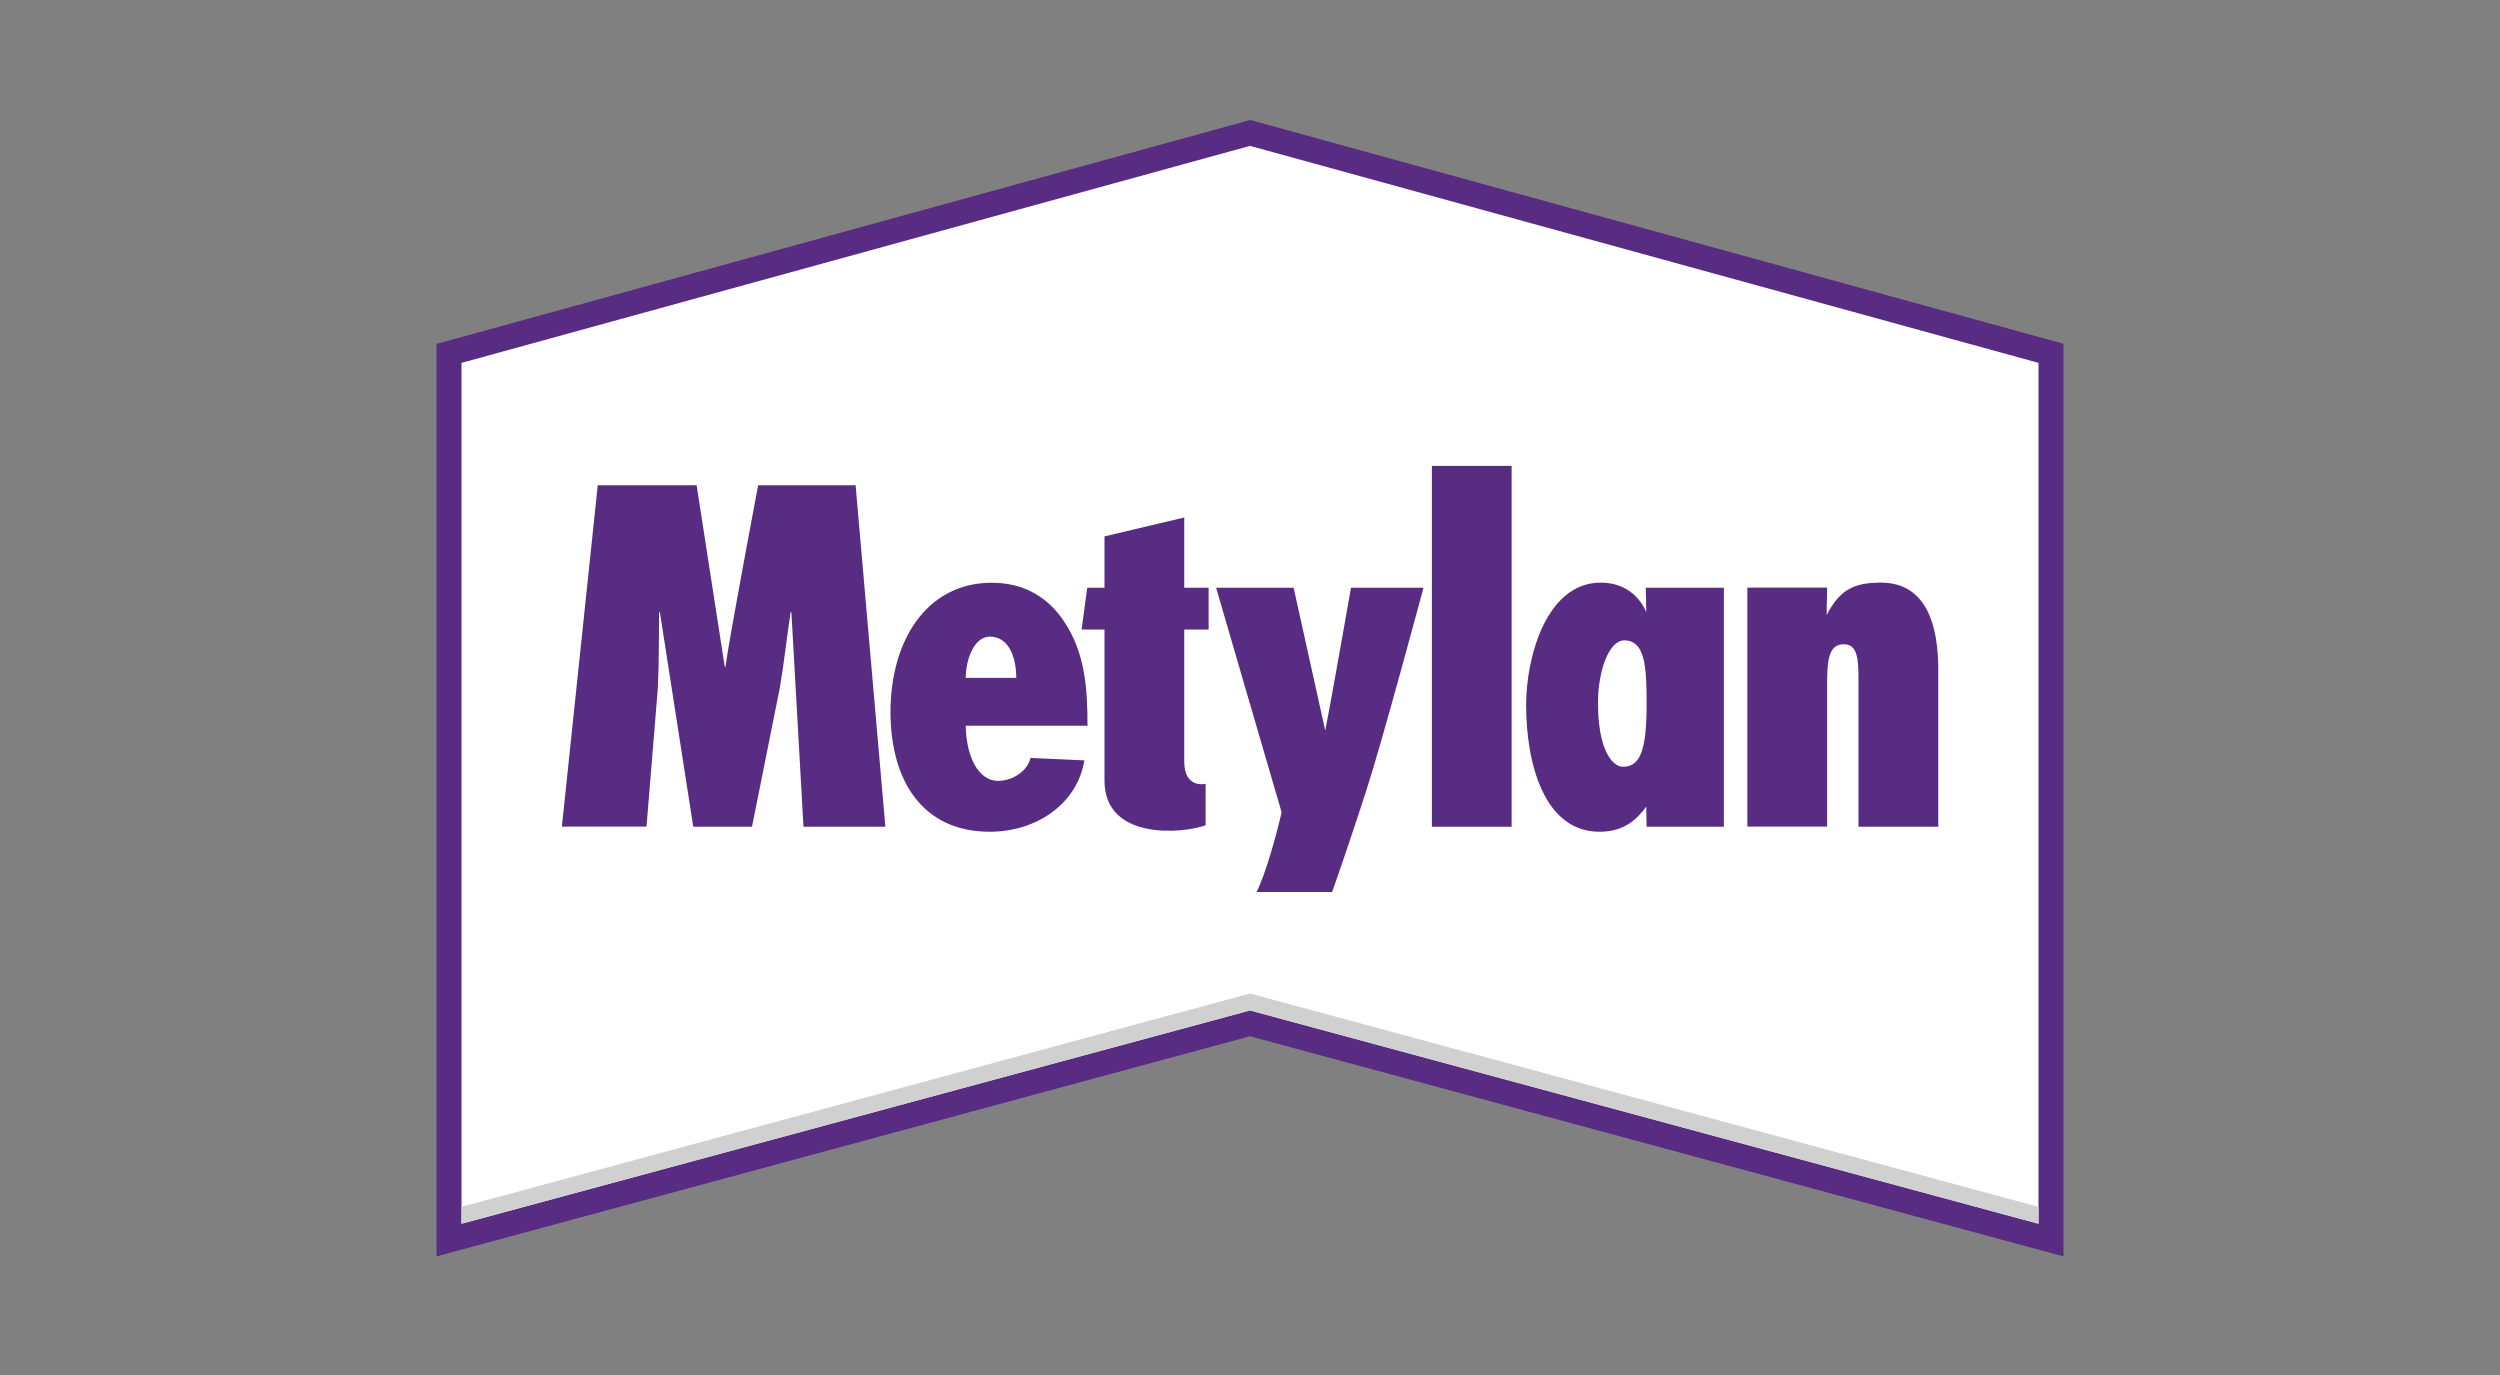
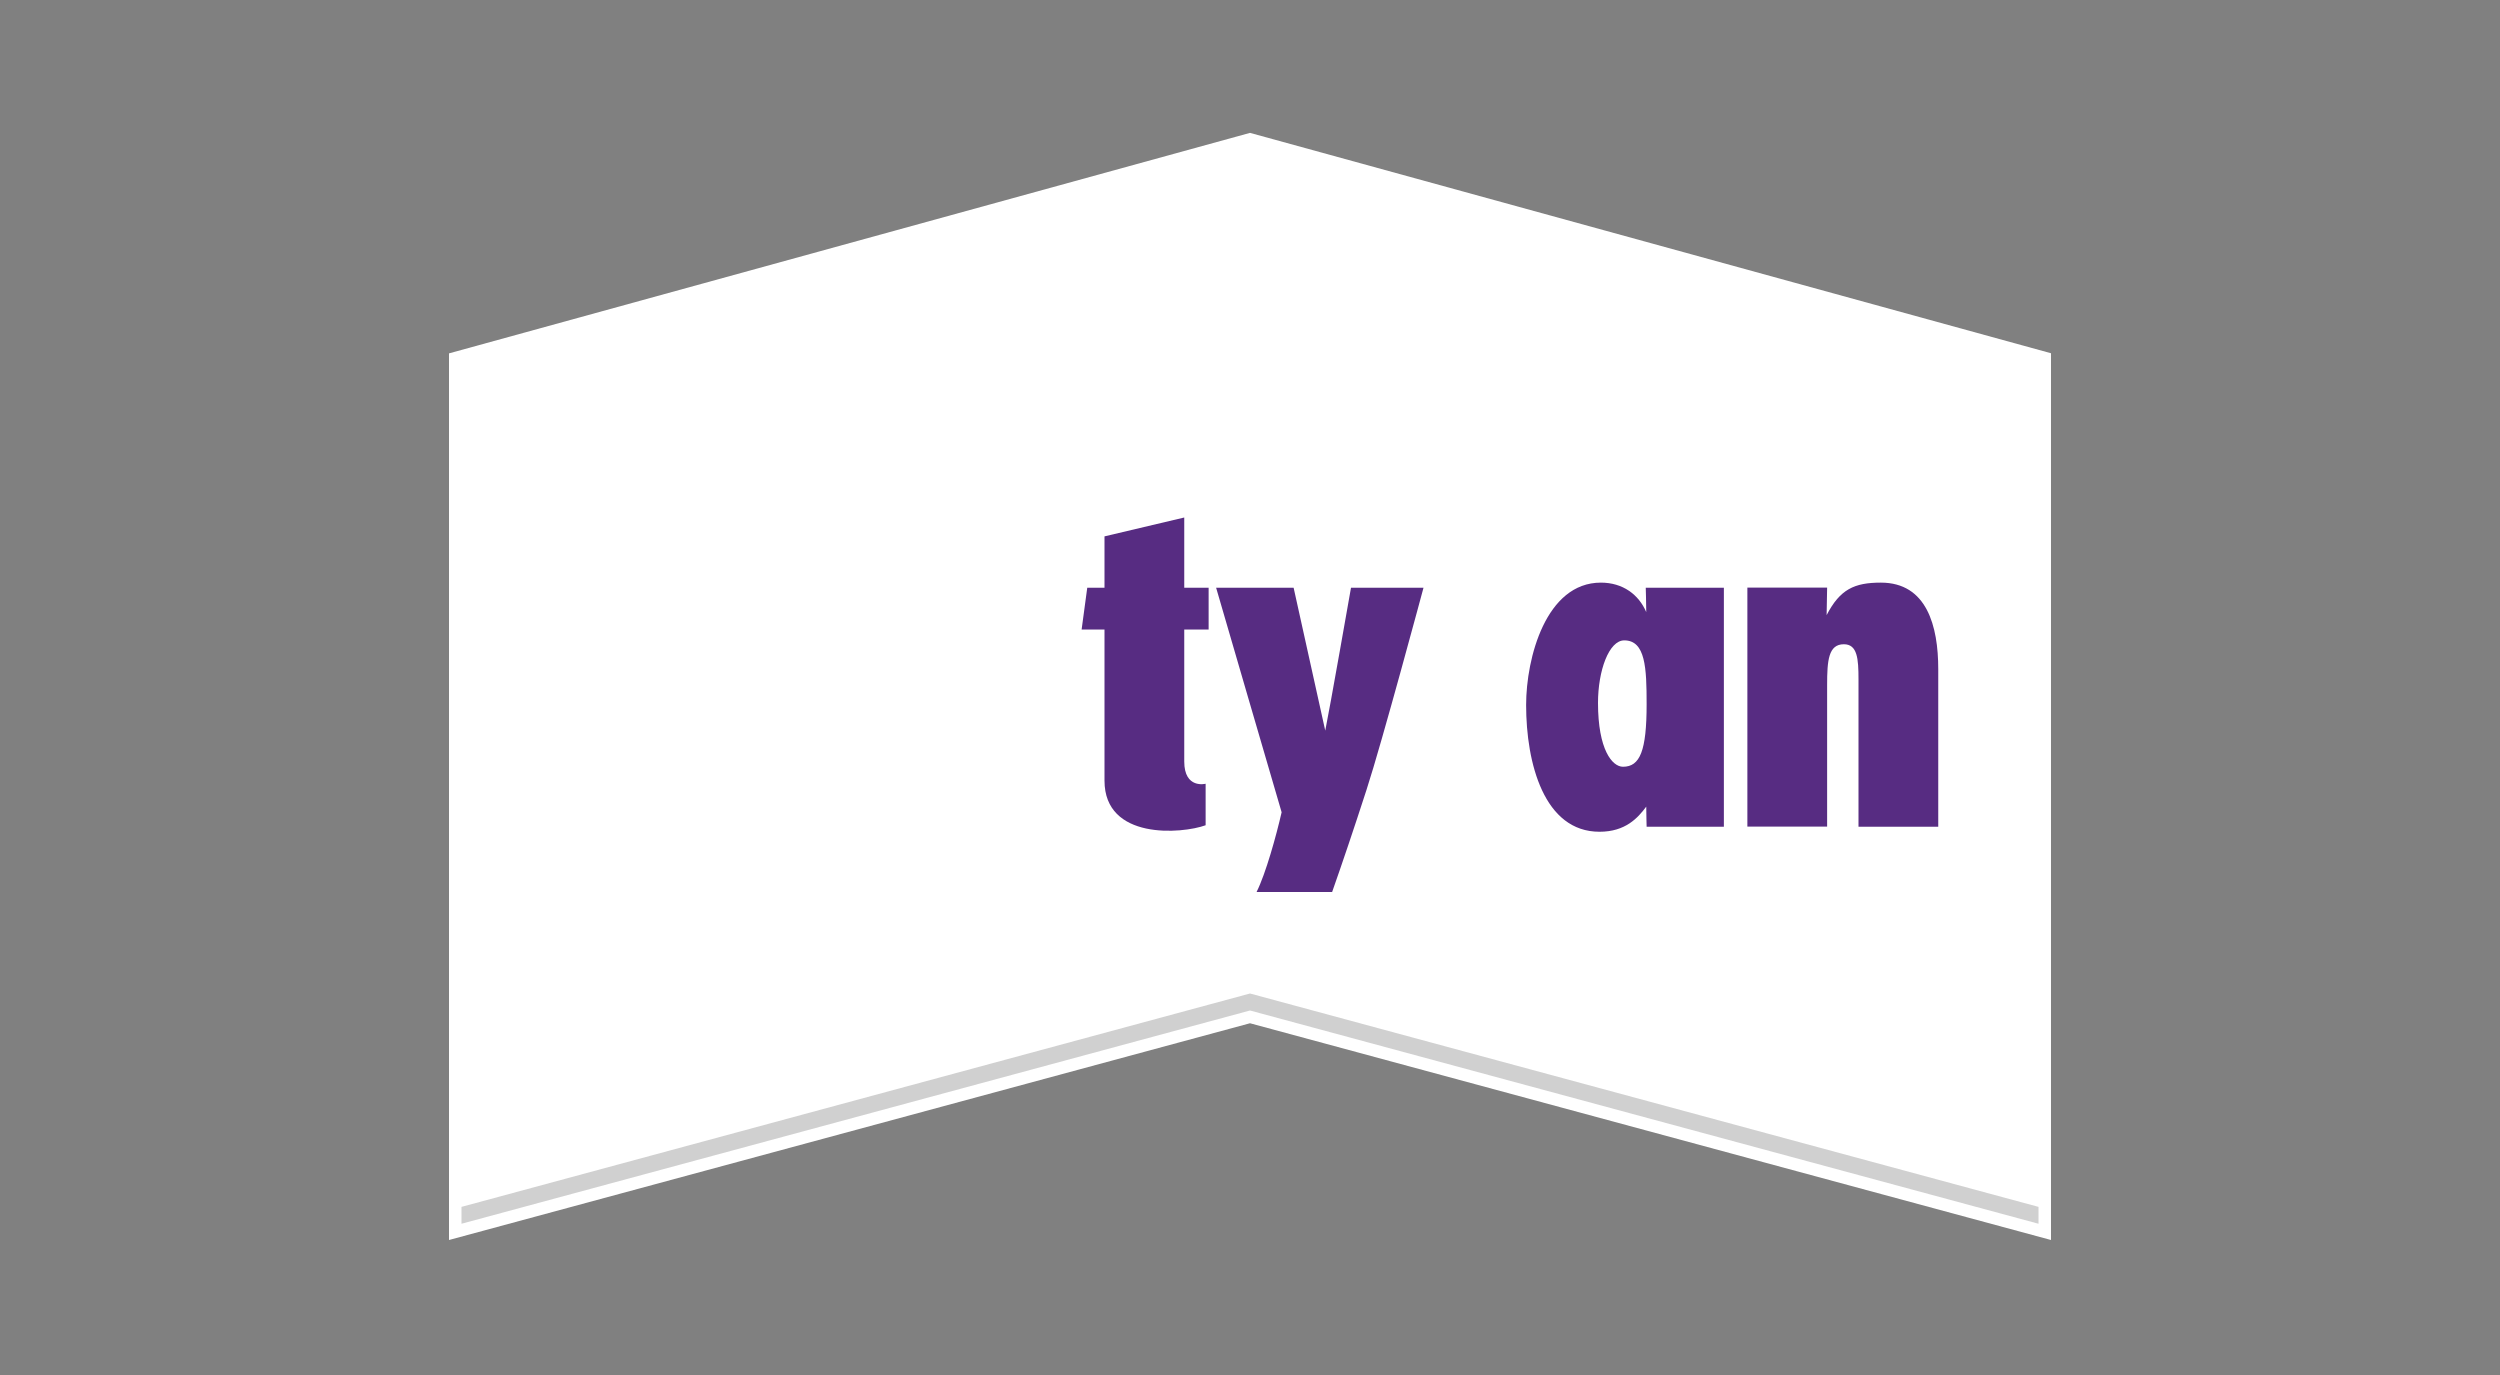
<svg xmlns="http://www.w3.org/2000/svg" id="uuid-2b893579-0006-4846-bc1b-accae88e1939" data-name="Layer 7" width="200" height="110" viewBox="0 0 200 110">
  <rect x="0" y="0" width="200" height="110" fill="#808080" stroke="none" />
  <defs>
    <style>
      .uuid-4c58d4e8-d561-4d57-b4df-cbf5e7e43afc {
        fill: #fff;
      }

      .uuid-f3a48004-9542-4494-ad9c-4e5183442f98 {
        fill: #d0d0d0;
      }

      .uuid-e0cb73cc-d021-4294-87d2-dae1bc85a520 {
        fill: #572c82;
      }
    </style>
  </defs>
  <g>
    <polygon class="uuid-4c58d4e8-d561-4d57-b4df-cbf5e7e43afc" points="100 81.86 35.92 99.2 35.92 28.27 100 10.63 164.08 28.26 164.08 99.2 100 81.86" />
-     <path class="uuid-e0cb73cc-d021-4294-87d2-dae1bc85a520" d="m100,11.67l63.08,17.36v68.87l-63.08-17.07-63.08,17.07V29.03l63.08-17.36m0-2.07l-.53.15-63.08,17.36-1.47.4v73l2.52-.68,62.56-16.93,62.56,16.93,2.52.68V27.5l-1.47-.4-63.08-17.36-.53-.15h0Z" />
  </g>
  <polygon class="uuid-f3a48004-9542-4494-ad9c-4e5183442f98" points="36.92 96.55 36.92 97.9 100 80.84 163.08 97.9 163.08 96.55 100 79.48 36.92 96.55" />
  <g>
    <path class="uuid-e0cb73cc-d021-4294-87d2-dae1bc85a520" d="m155.06,53.54v12.6h-6.38v-11.8c0-1.64-.09-2.8-1.17-2.8-1.24,0-1.34,1.31-1.34,3.26v11.33h-6.38v-19.12h6.38l-.04,2.2c1.07-2.07,2.22-2.6,4.34-2.6,3.68,0,4.59,3.48,4.59,6.92" />
    <path class="uuid-e0cb73cc-d021-4294-87d2-dae1bc85a520" d="m131.73,56.33c0-2.89-.09-5.1-1.79-5.1-1.22,0-2.1,2.41-2.1,5,0,3.75,1.14,5.11,2,5.11,1.36,0,1.89-1.27,1.89-5.01m6.18-9.31v19.12h-6.18s-.03-1.13-.03-1.61c-.67.9-1.66,2.01-3.74,2.01-4.43,0-5.87-5.47-5.87-10.14,0-3.77,1.59-9.79,5.98-9.79,1.75,0,3.03.95,3.63,2.36,0-.59-.04-1.95-.04-1.95h6.25Z" />
-     <rect class="uuid-e0cb73cc-d021-4294-87d2-dae1bc85a520" x="114.55" y="37.27" width="6.38" height="28.87" />
    <path class="uuid-e0cb73cc-d021-4294-87d2-dae1bc85a520" d="m100.53,71.35c.73-1.46,1.57-4.49,2-6.37-.26-.86-5.24-17.96-5.24-17.96h6.2l2.53,11.43c.34-1.64,2.06-11.43,2.06-11.43h5.8s-3.31,12.33-4.56,16.17c-1.06,3.27-1.91,5.78-2.75,8.17h-6.03Z" />
    <path class="uuid-e0cb73cc-d021-4294-87d2-dae1bc85a520" d="m96.69,47.02v3.34h-1.95v10.56c0,2.22,1.71,1.78,1.71,1.78v3.32c-1.9.69-8.09,1.2-8.09-3.57v-12.09h-1.83l.45-3.34h1.38v-4.11l6.38-1.51v5.62h1.95Z" />
-     <path class="uuid-e0cb73cc-d021-4294-87d2-dae1bc85a520" d="m77.25,54.23h4.05c0-1.71-.63-3.3-2.11-3.3-1.27,0-1.93,1.84-1.93,3.3m9.73,3.83h-9.73c.03,2.47,1.02,4.41,2.57,4.41,1.27,0,2.39-.86,2.61-1.83l4.31.19c-.54,3.38-3.73,5.71-7.57,5.71-5.31,0-7.94-3.99-7.94-9.6s2.83-10.32,8.11-10.32c2.64,0,4.55,1.23,5.79,3.12,1.67,2.5,1.86,5.33,1.86,8.33" />
-     <path class="uuid-e0cb73cc-d021-4294-87d2-dae1bc85a520" d="m68.45,38.83l2.38,27.31h-6.55l-.97-17.17h-.06c-.3,1.99-.52,3.99-.85,5.98l-2.24,11.19h-4.7l-2.67-17.17h-.06c-.03,2.03,0,4.02-.1,6.05l-.91,11.11h-6.77l2.87-27.31h7.91l2.25,14.52h.06c.19-1.7,2.61-14.52,2.61-14.52h7.82Z" />
  </g>
</svg>